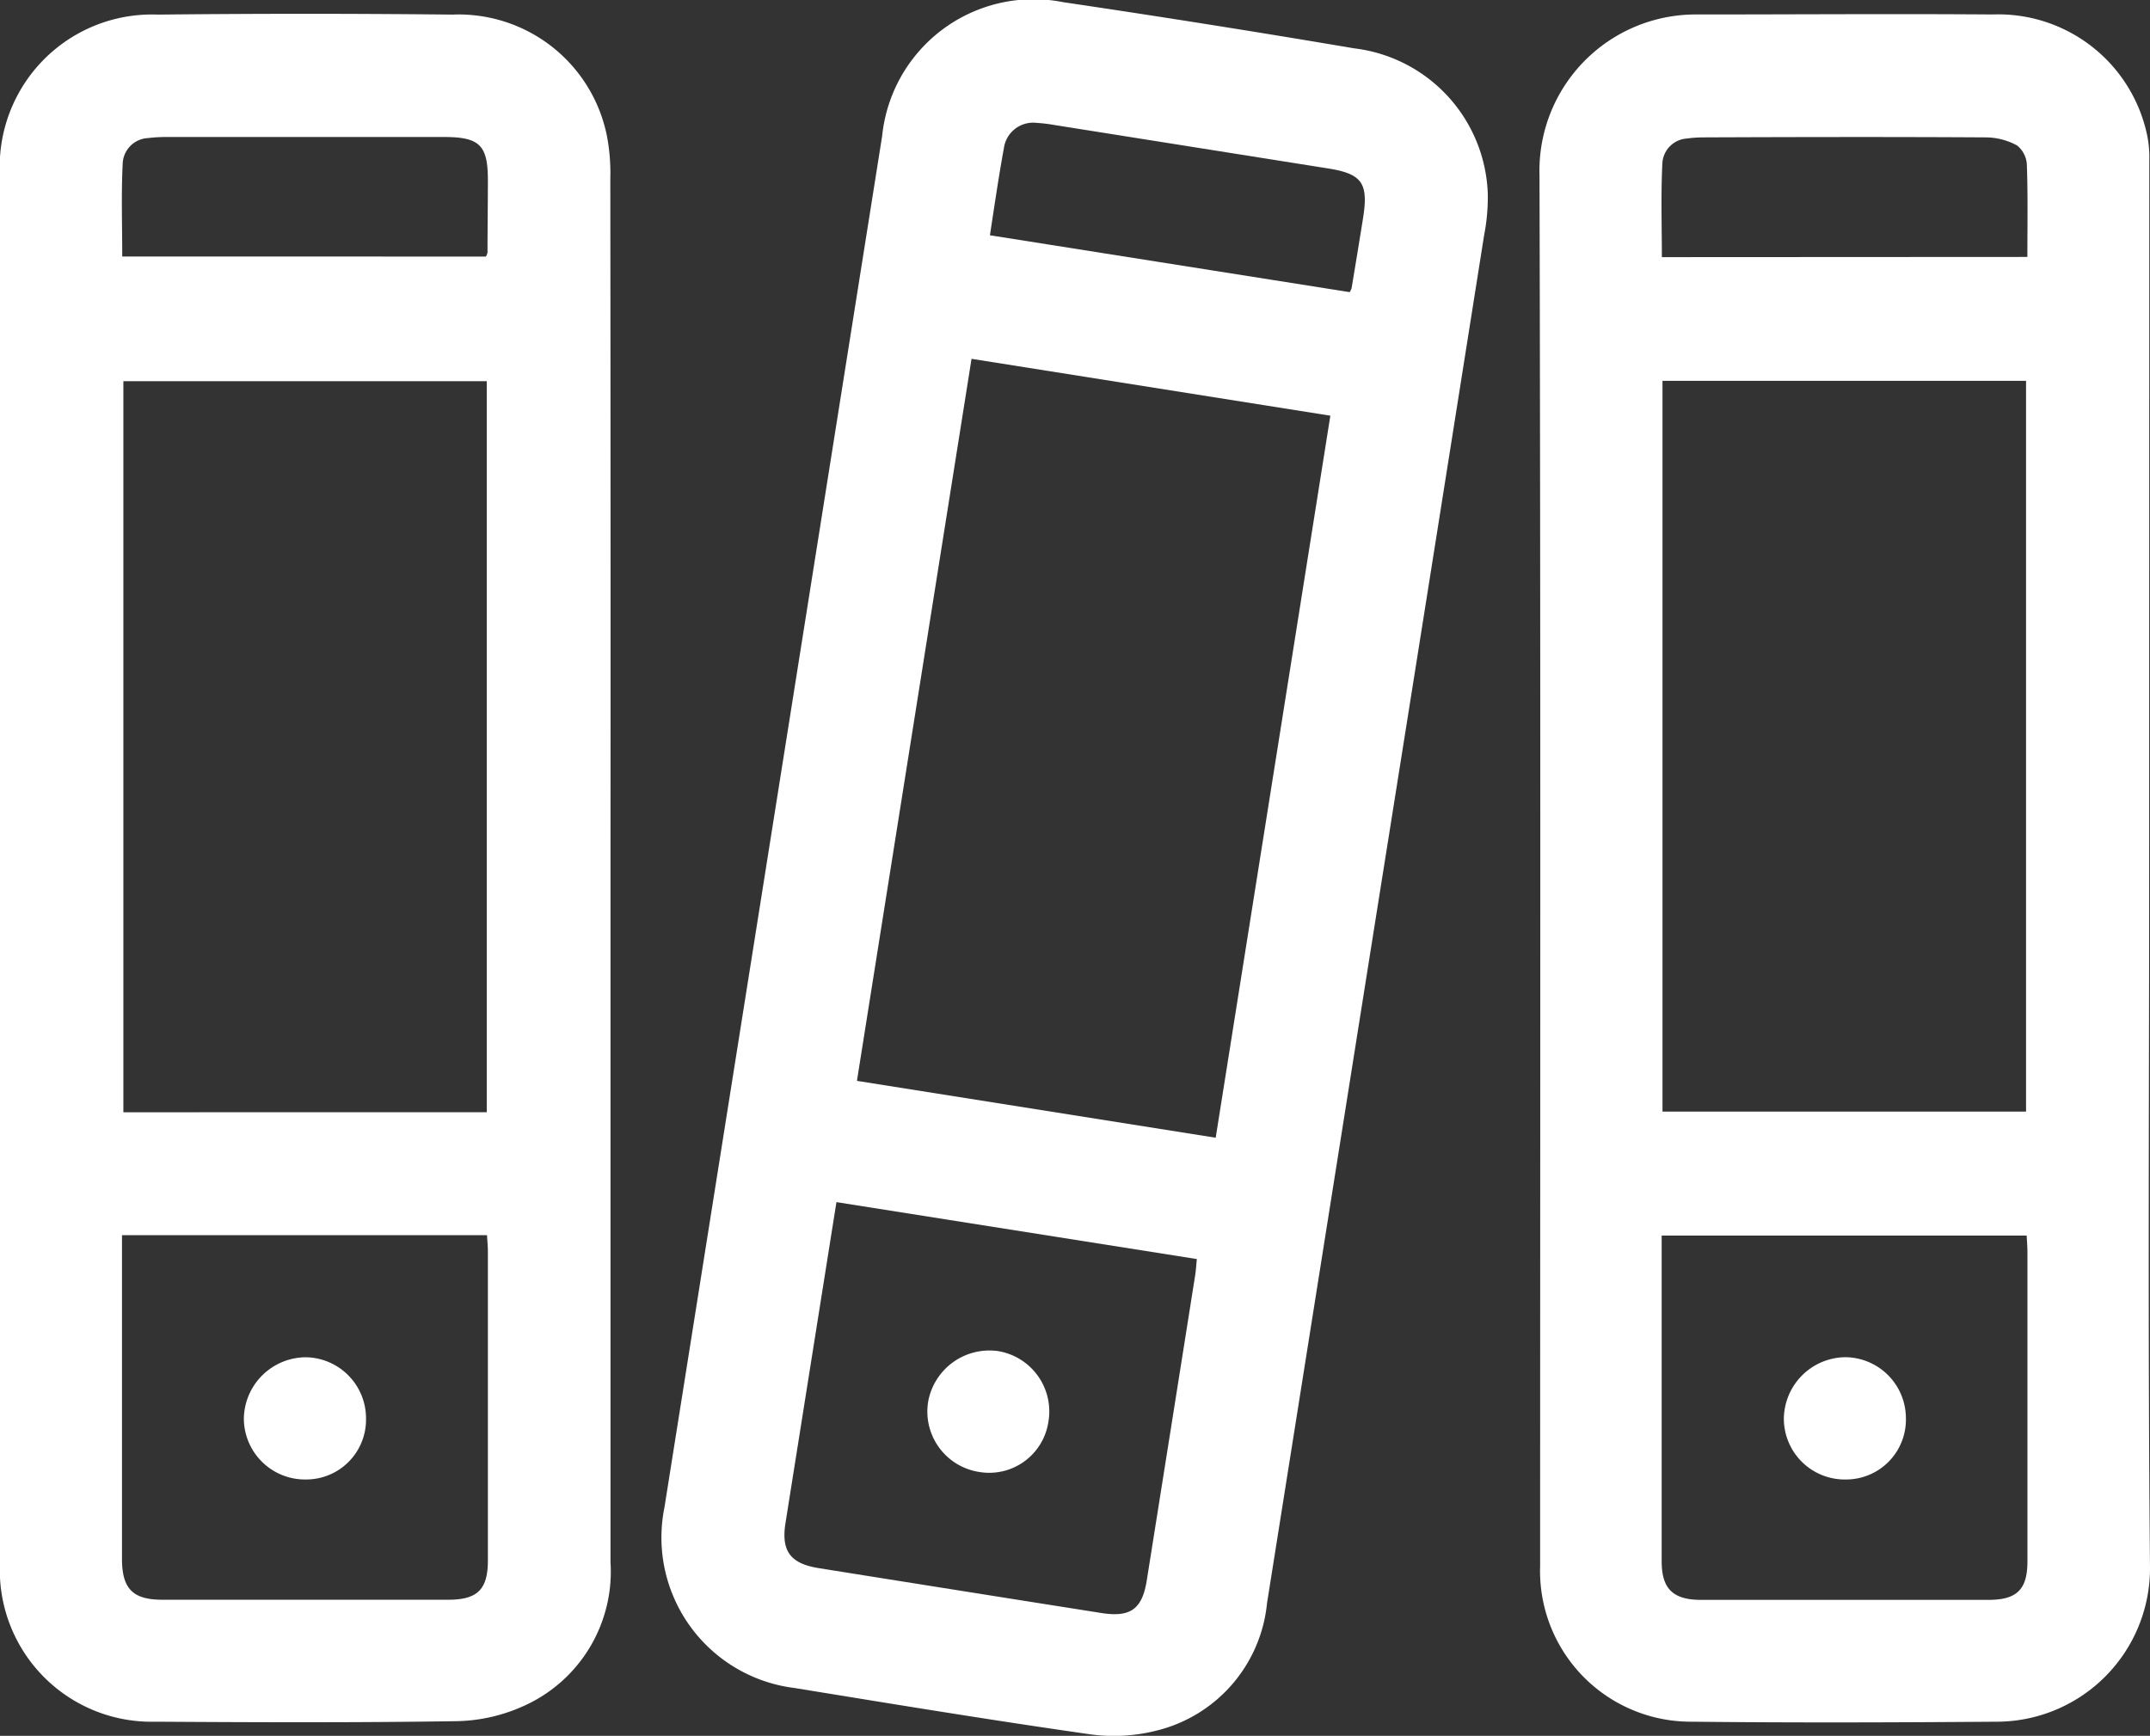
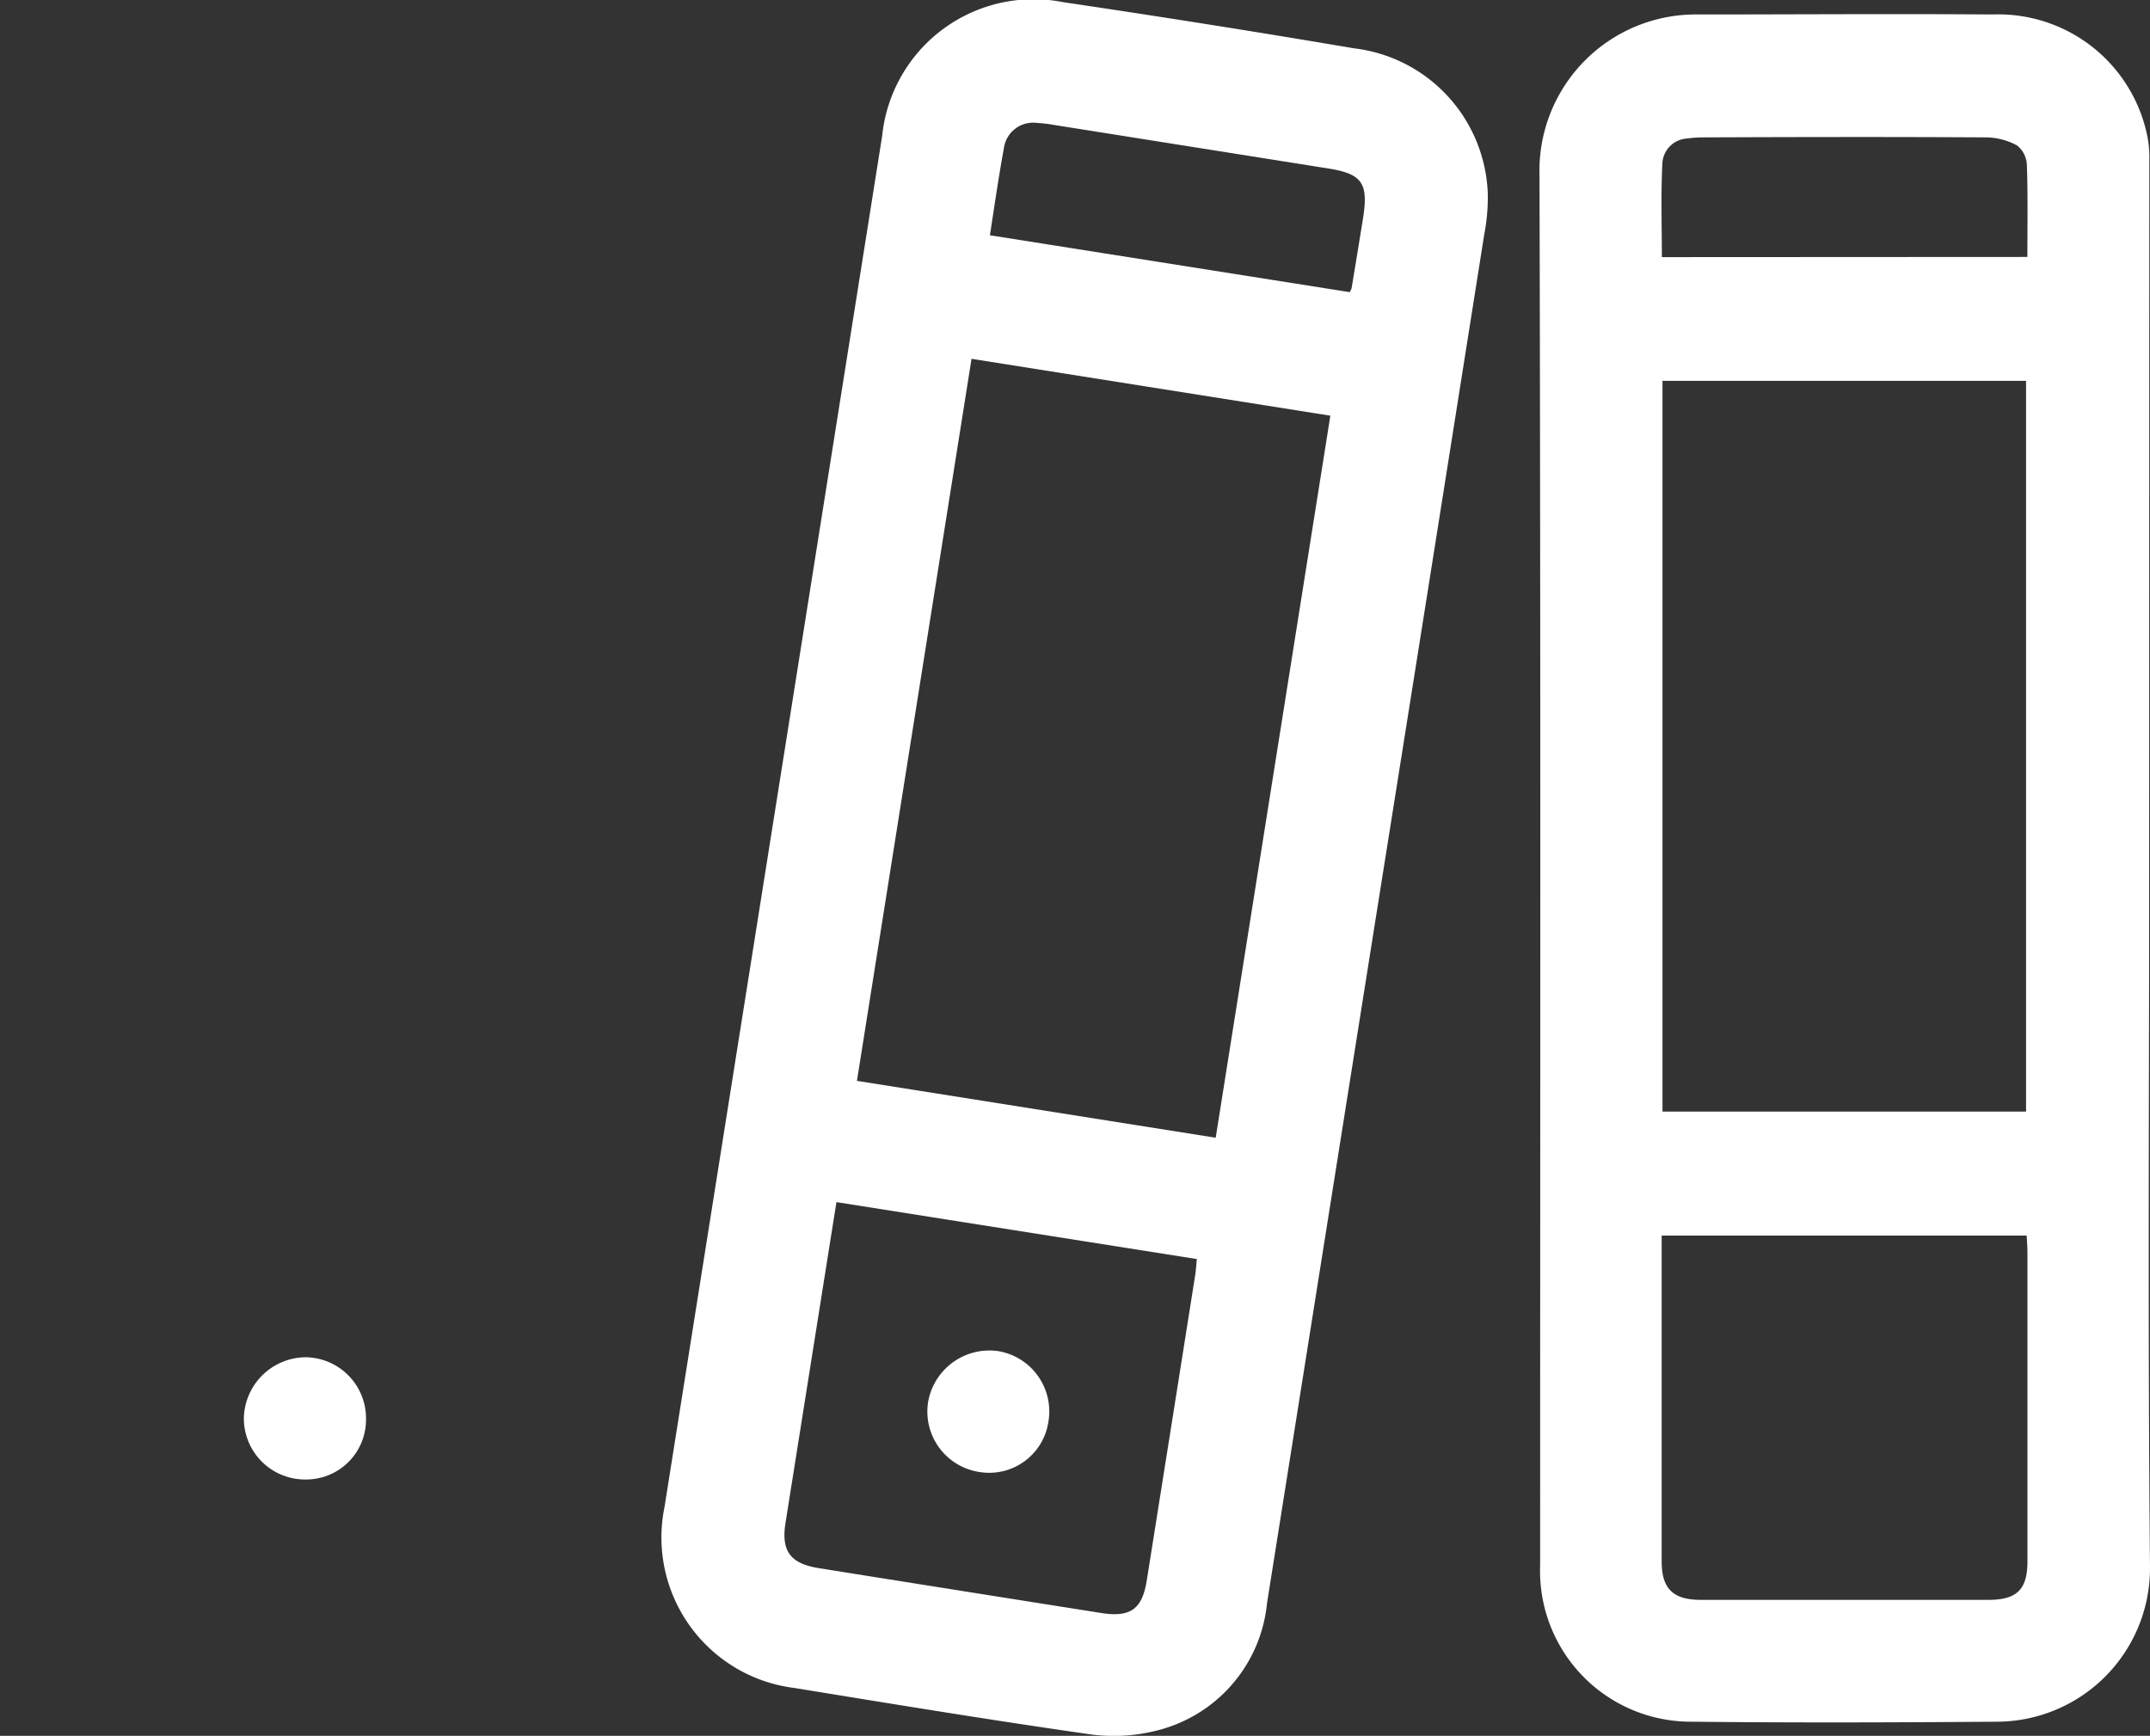
<svg xmlns="http://www.w3.org/2000/svg" width="34.016" height="27.469" class="bdf_ico" viewBox="0 0 34.016 27.469">
  <rect x="0" y="0" width="34.016" height="27.469" fill="#333333" stroke="none" />
  <g id="Grupo_2207" data-name="Grupo 2207" transform="translate(-1091.618 111.911)">
-     <path id="Trazado_20462" data-name="Trazado 20462" d="M1101.277-96.262q0,5.48,0,10.96a2.33,2.33,0,0,1-1.407,2.291,2.67,2.67,0,0,1-1.054.226c-1.579.024-3.159.018-4.739.008a2.4,2.4,0,0,1-2.46-2.5v-21.972a2.409,2.409,0,0,1,2.5-2.542q2.33-.025,4.66,0a2.393,2.393,0,0,1,2.444,1.923,3.132,3.132,0,0,1,.053.672Q1101.28-101.729,1101.277-96.262Zm-1.958,3.84V-103.99h-5.749v11.569Zm-5.771,1.946v.283q0,2.419,0,4.838c0,.472.169.647.635.648q2.263,0,4.527,0c.464,0,.627-.164.627-.623q0-2.445,0-4.89c0-.083-.009-.166-.014-.256Zm5.758-15.486a.266.266,0,0,0,.025-.062c0-.382.006-.764.006-1.145,0-.555-.129-.684-.692-.685q-2.2,0-4.4,0a2.386,2.386,0,0,0-.286.017.421.421,0,0,0-.4.41c-.024.482-.007.967-.007,1.464Z" transform="translate(0 -1.889)" fill="#fff" />
    <path id="Trazado_20463" data-name="Trazado 20463" d="M1203.31-97.417q-.863,5.438-1.726,10.876a2.309,2.309,0,0,1-1.744,2.015,2.755,2.755,0,0,1-1.1.053c-1.546-.221-3.088-.475-4.629-.726a2.4,2.4,0,0,1-2.06-2.861q1.722-10.85,3.444-21.7a2.408,2.408,0,0,1,2.868-2.116q2.305.341,4.6.73a2.4,2.4,0,0,1,2.114,2.31,3.121,3.121,0,0,1-.058.646Q1204.167-102.8,1203.31-97.417Zm-2.538,3.51,1.814-11.426-5.677-.9-1.813,11.426Zm-6,1.019-.044.275q-.381,2.4-.762,4.8c-.071.444.074.645.526.717q2.235.357,4.47.71c.461.073.647-.062.719-.513q.384-2.415.766-4.83c.013-.082.017-.166.027-.258Zm2.428-15.3,5.692.9a.307.307,0,0,0,.03-.062q.092-.552.18-1.1c.091-.571-.012-.714-.58-.8l-4.321-.686a2.25,2.25,0,0,0-.258-.03.467.467,0,0,0-.522.4C1197.339-109.12,1197.273-108.665,1197.2-108.187Z" transform="translate(-89.92 0)" fill="#fff" />
    <path id="Trazado_20464" data-name="Trazado 20464" d="M1334.717-96.232c0,3.679-.022,7.359.013,11.038a2.429,2.429,0,0,1-2.4,2.447c-1.615.012-3.229.018-4.843,0a2.386,2.386,0,0,1-2.406-2.47c0-7.332.01-14.665-.01-22a2.473,2.473,0,0,1,2.507-2.546c1.553,0,3.107-.012,4.66,0a2.406,2.406,0,0,1,2.454,1.947,1.731,1.731,0,0,1,.027.361Q1334.718-101.843,1334.717-96.232Zm-7.7,3.83h5.752v-11.563h-5.752Zm-.013,1.962v.239q0,2.458,0,4.917c0,.431.178.609.62.609q2.276,0,4.553,0c.449,0,.614-.167.614-.609q0-2.445,0-4.891c0-.084-.007-.169-.012-.265Zm5.786-15.486c0-.5.009-.98-.008-1.456a.415.415,0,0,0-.155-.308,1.043,1.043,0,0,0-.486-.128c-1.493-.009-2.986-.006-4.478,0a1.963,1.963,0,0,0-.26.018.415.415,0,0,0-.388.393c-.025.49-.008.983-.008,1.484Z" transform="translate(-209.096 -1.919)" fill="#fff" />
    <path id="Trazado_20465" data-name="Trazado 20465" d="M1130.539,94.933a.947.947,0,0,1-.949.963.968.968,0,0,1-.984-.963.986.986,0,0,1,.984-.971A.967.967,0,0,1,1130.539,94.933Z" transform="translate(-33.13 -184.395)" fill="#fff" />
    <path id="Trazado_20466" data-name="Trazado 20466" d="M1234.135,94.07a.947.947,0,0,1-1.1.786.967.967,0,0,1-.8-1.118.985.985,0,0,1,1.109-.793A.968.968,0,0,1,1234.135,94.07Z" transform="translate(-125.931 -183.475)" fill="#fff" />
-     <path id="Trazado_20467" data-name="Trazado 20467" d="M1364.083,94.926a.947.947,0,0,1-.942.97.964.964,0,0,1-.989-.957.984.984,0,0,1,.976-.978A.967.967,0,0,1,1364.083,94.926Z" transform="translate(-242.311 -184.395)" fill="#fff" />
  </g>
</svg>